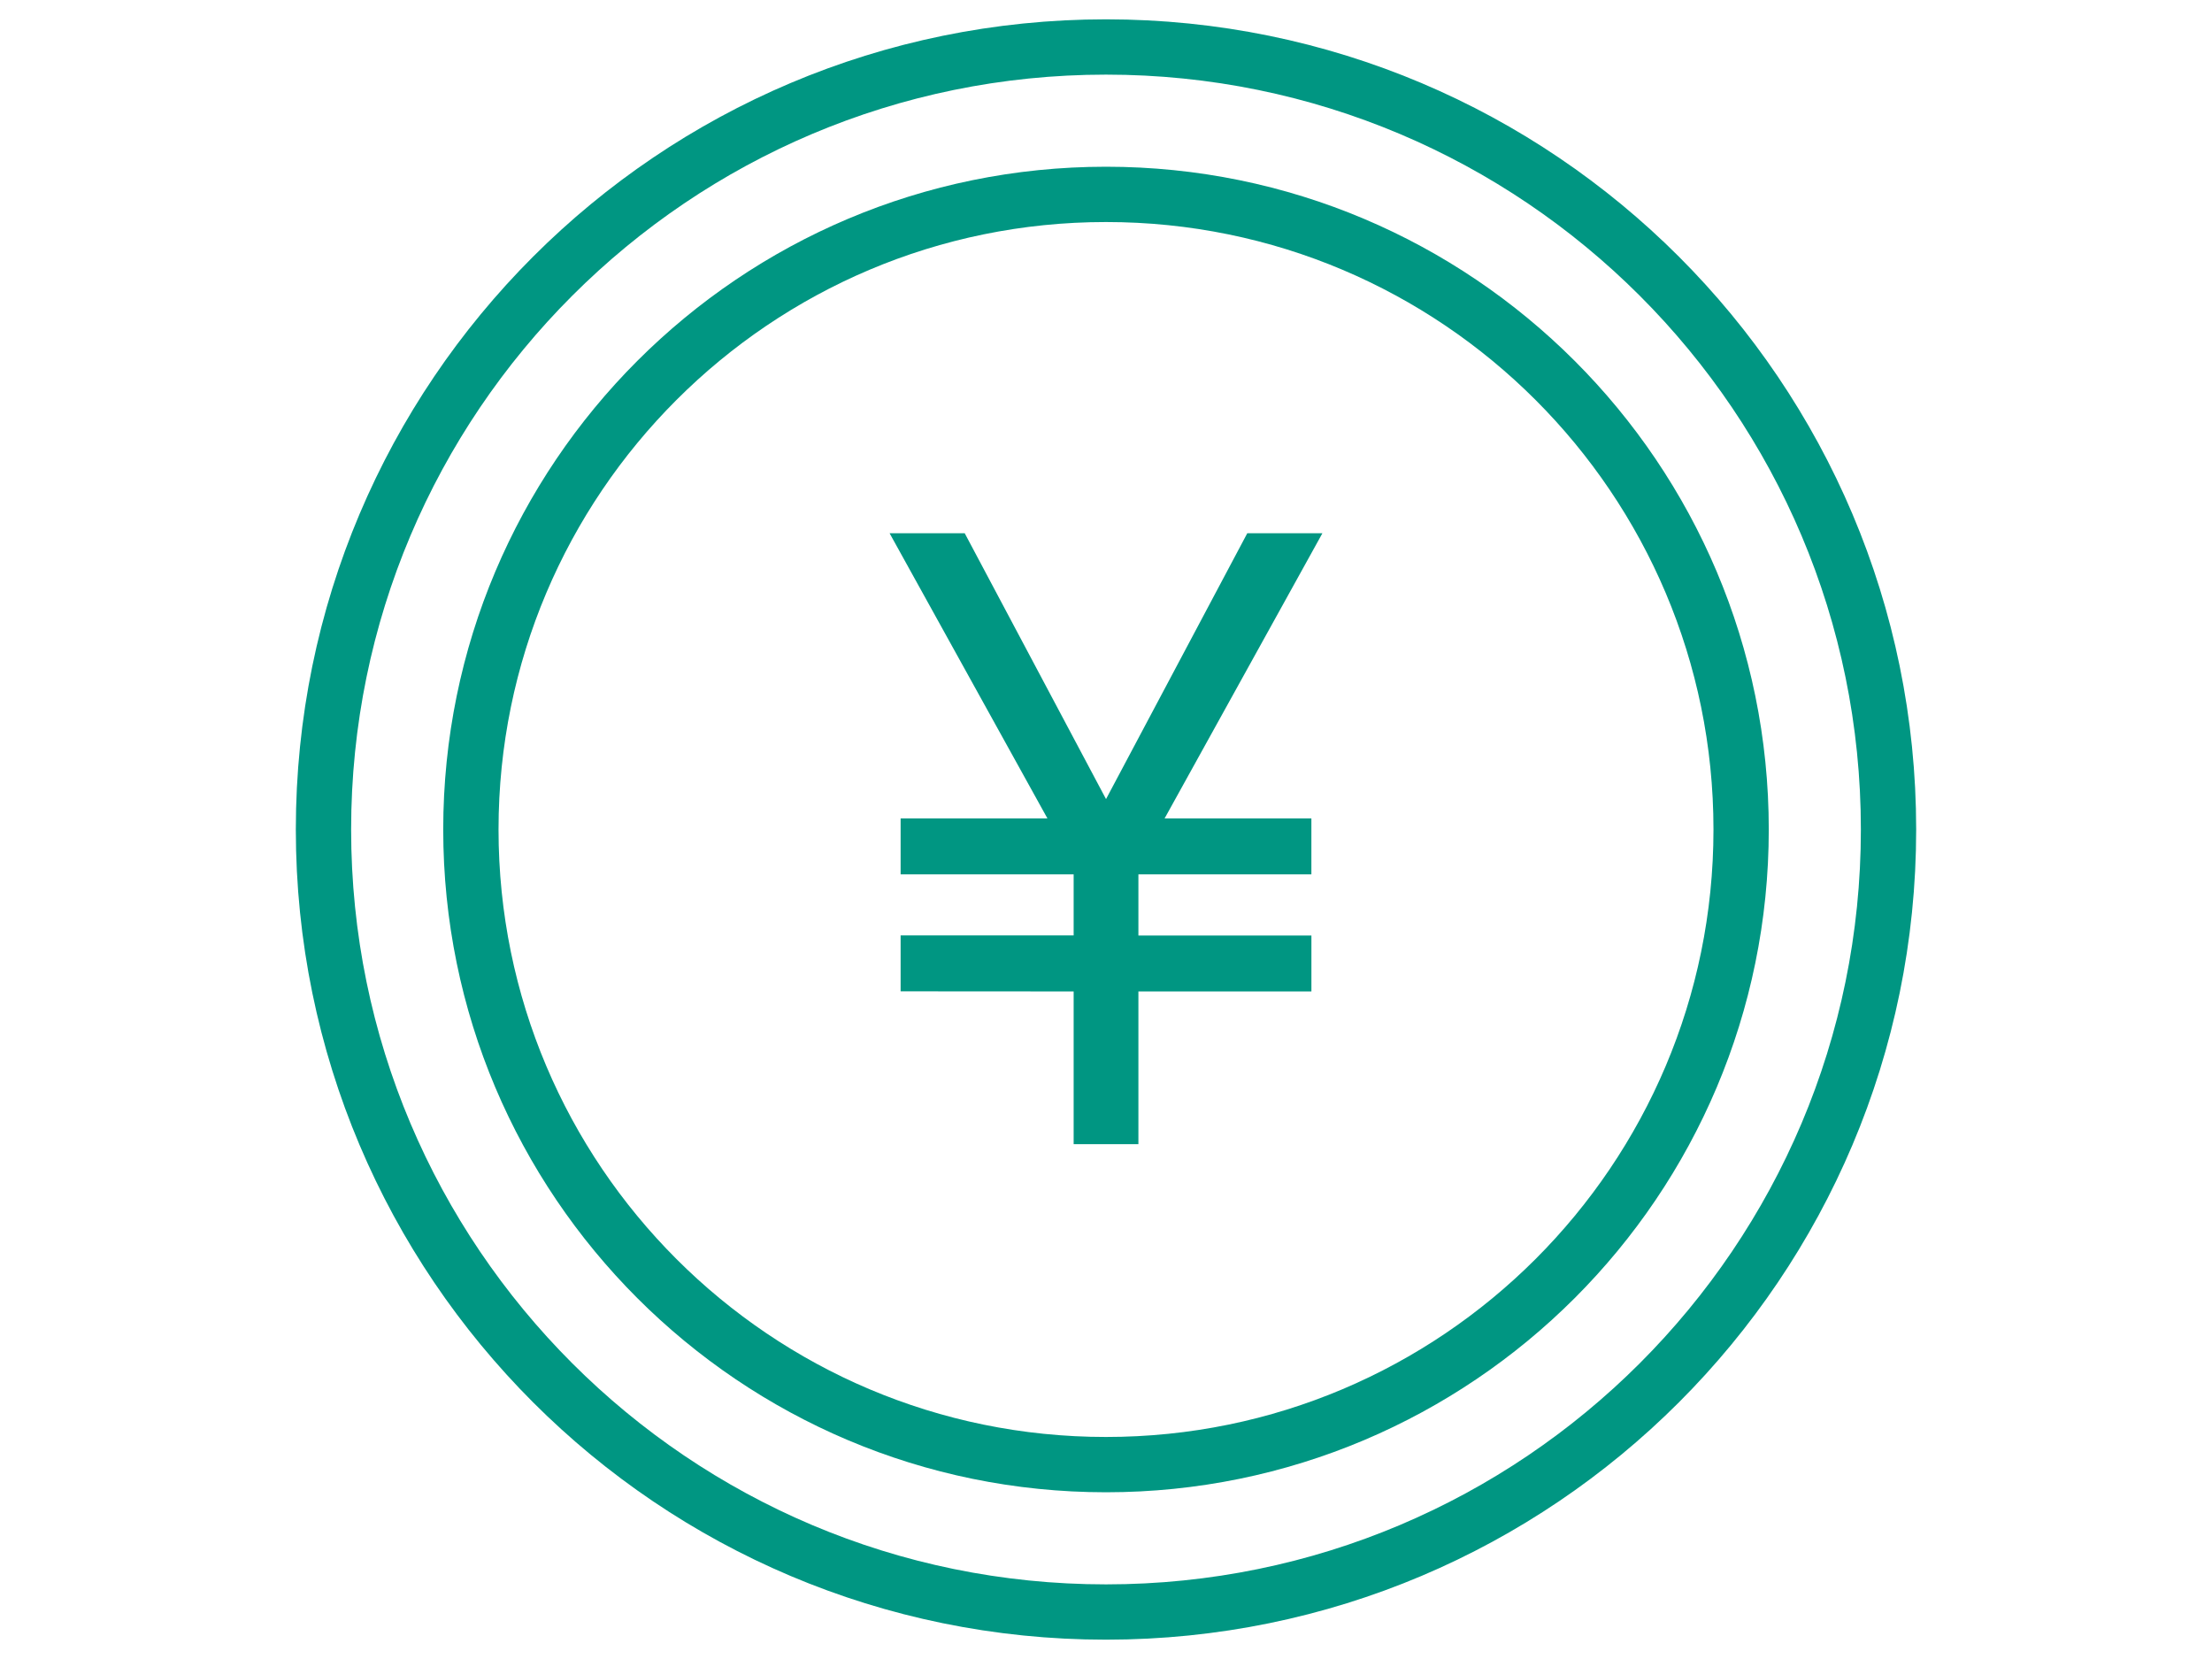
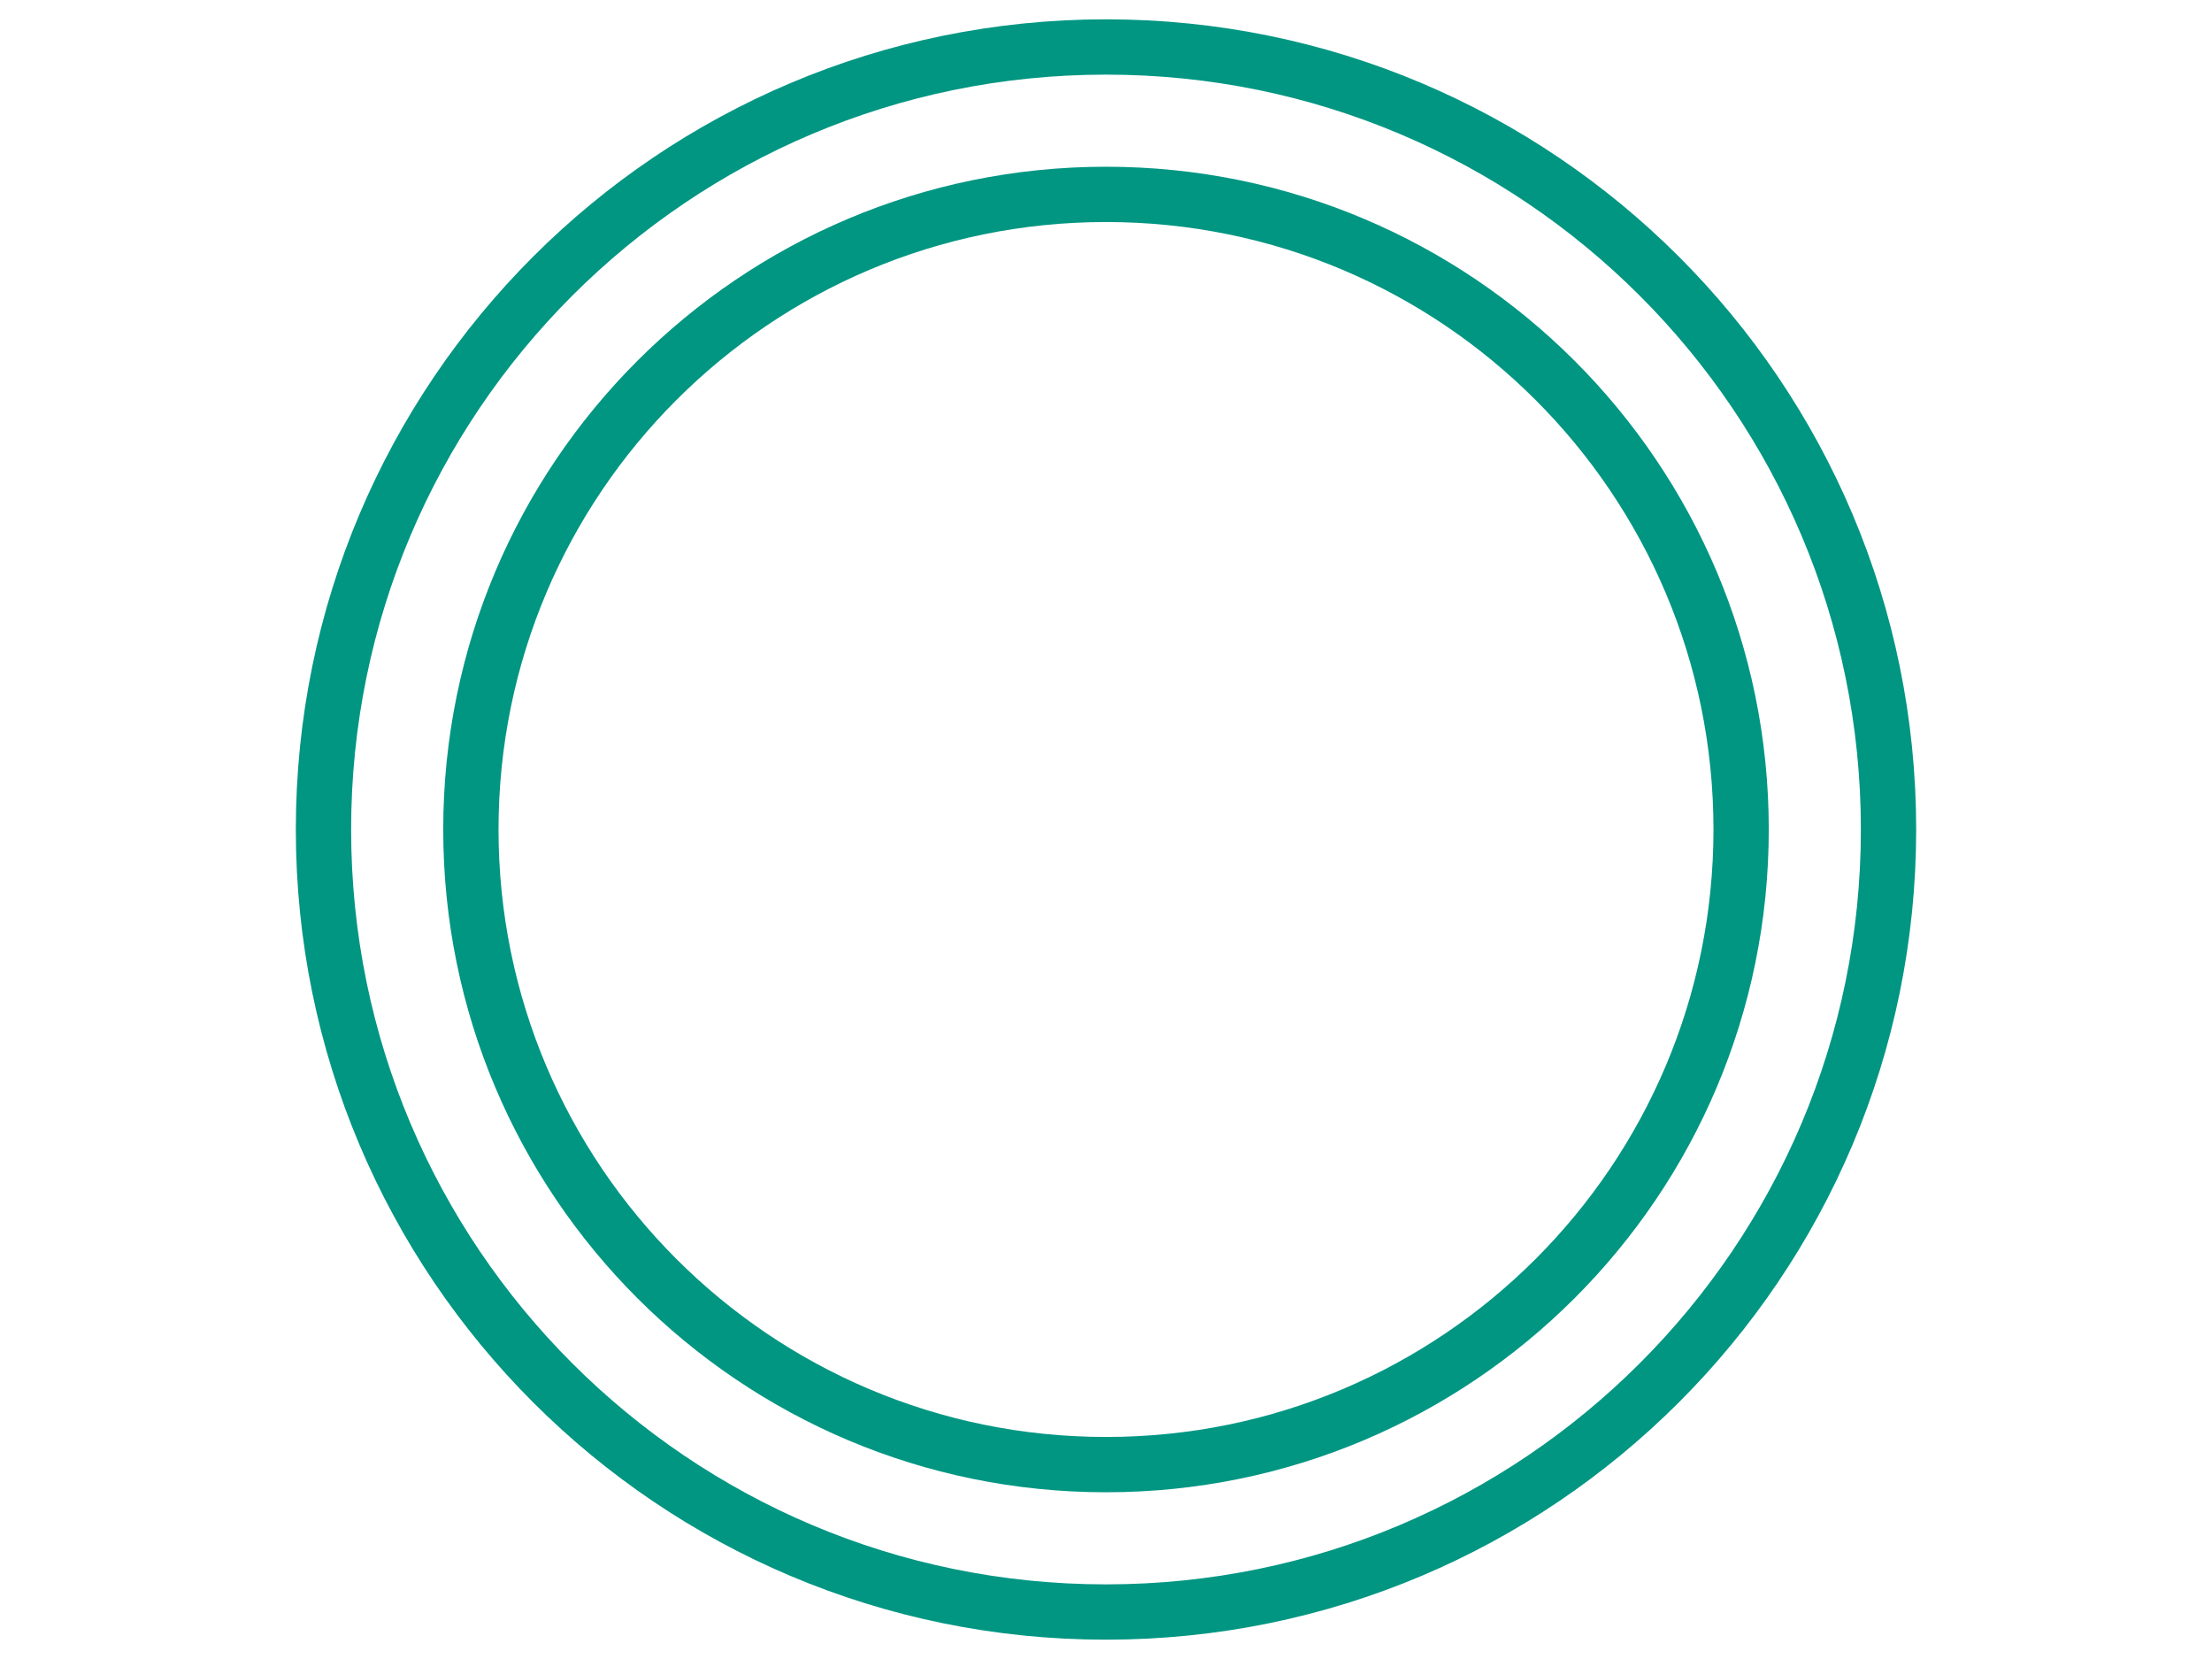
<svg xmlns="http://www.w3.org/2000/svg" width="80" height="60" viewBox="0 0 80 60" fill="none">
  <g clip-path="url(#clip0_61_2053)">
    <path d="M40 58.301C55.63 58.301 68.301 45.63 68.301 30C68.301 14.37 55.63 1.699 40 1.699C24.37 1.699 11.699 14.37 11.699 30C11.699 45.63 24.37 58.301 40 58.301Z" stroke="#009682" stroke-width="2" />
    <path d="M40 52.97C52.686 52.97 62.97 42.686 62.97 30C62.97 17.314 52.686 7.03 40 7.03C27.314 7.03 17.03 17.314 17.03 30C17.03 42.686 27.314 52.97 40 52.97Z" stroke="#009682" stroke-width="2" />
-     <path d="M32.572 35.853V33.83H38.83V31.622H32.572V29.6H37.882L32.173 19.285H34.89L40.001 28.9L45.11 19.285H47.827L42.119 29.6H47.428V31.622H41.172V33.835H47.429V35.857H41.172V41.38H38.83V35.857L32.572 35.853Z" fill="#009682" />
  </g>
  <defs>
    <clipPath id="clip0_61_2053">
      <rect width="60" height="60" fill="white" transform="translate(10)" />
    </clipPath>
  </defs>
</svg>